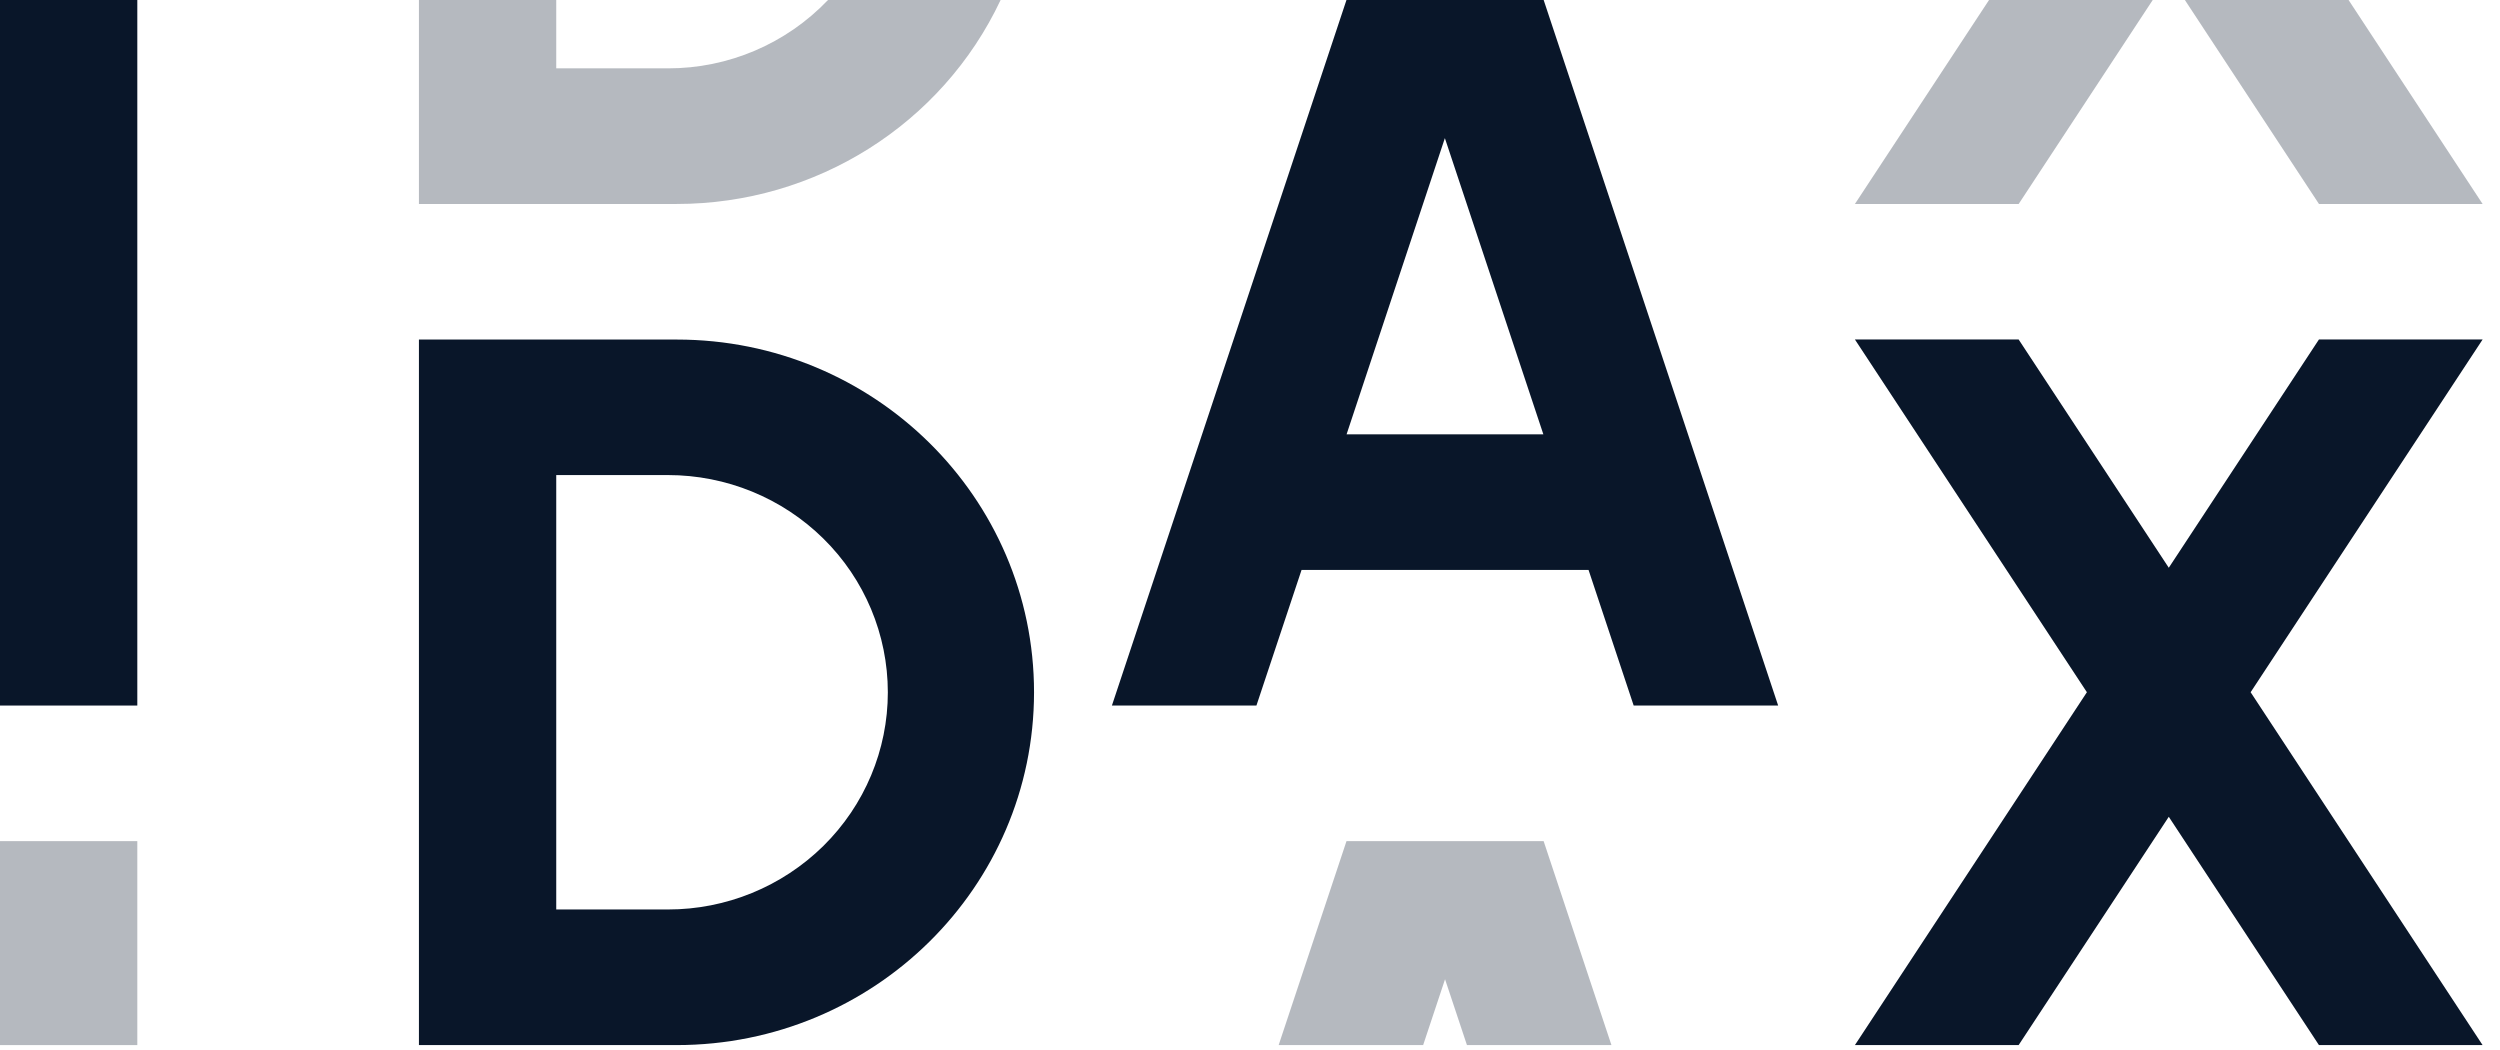
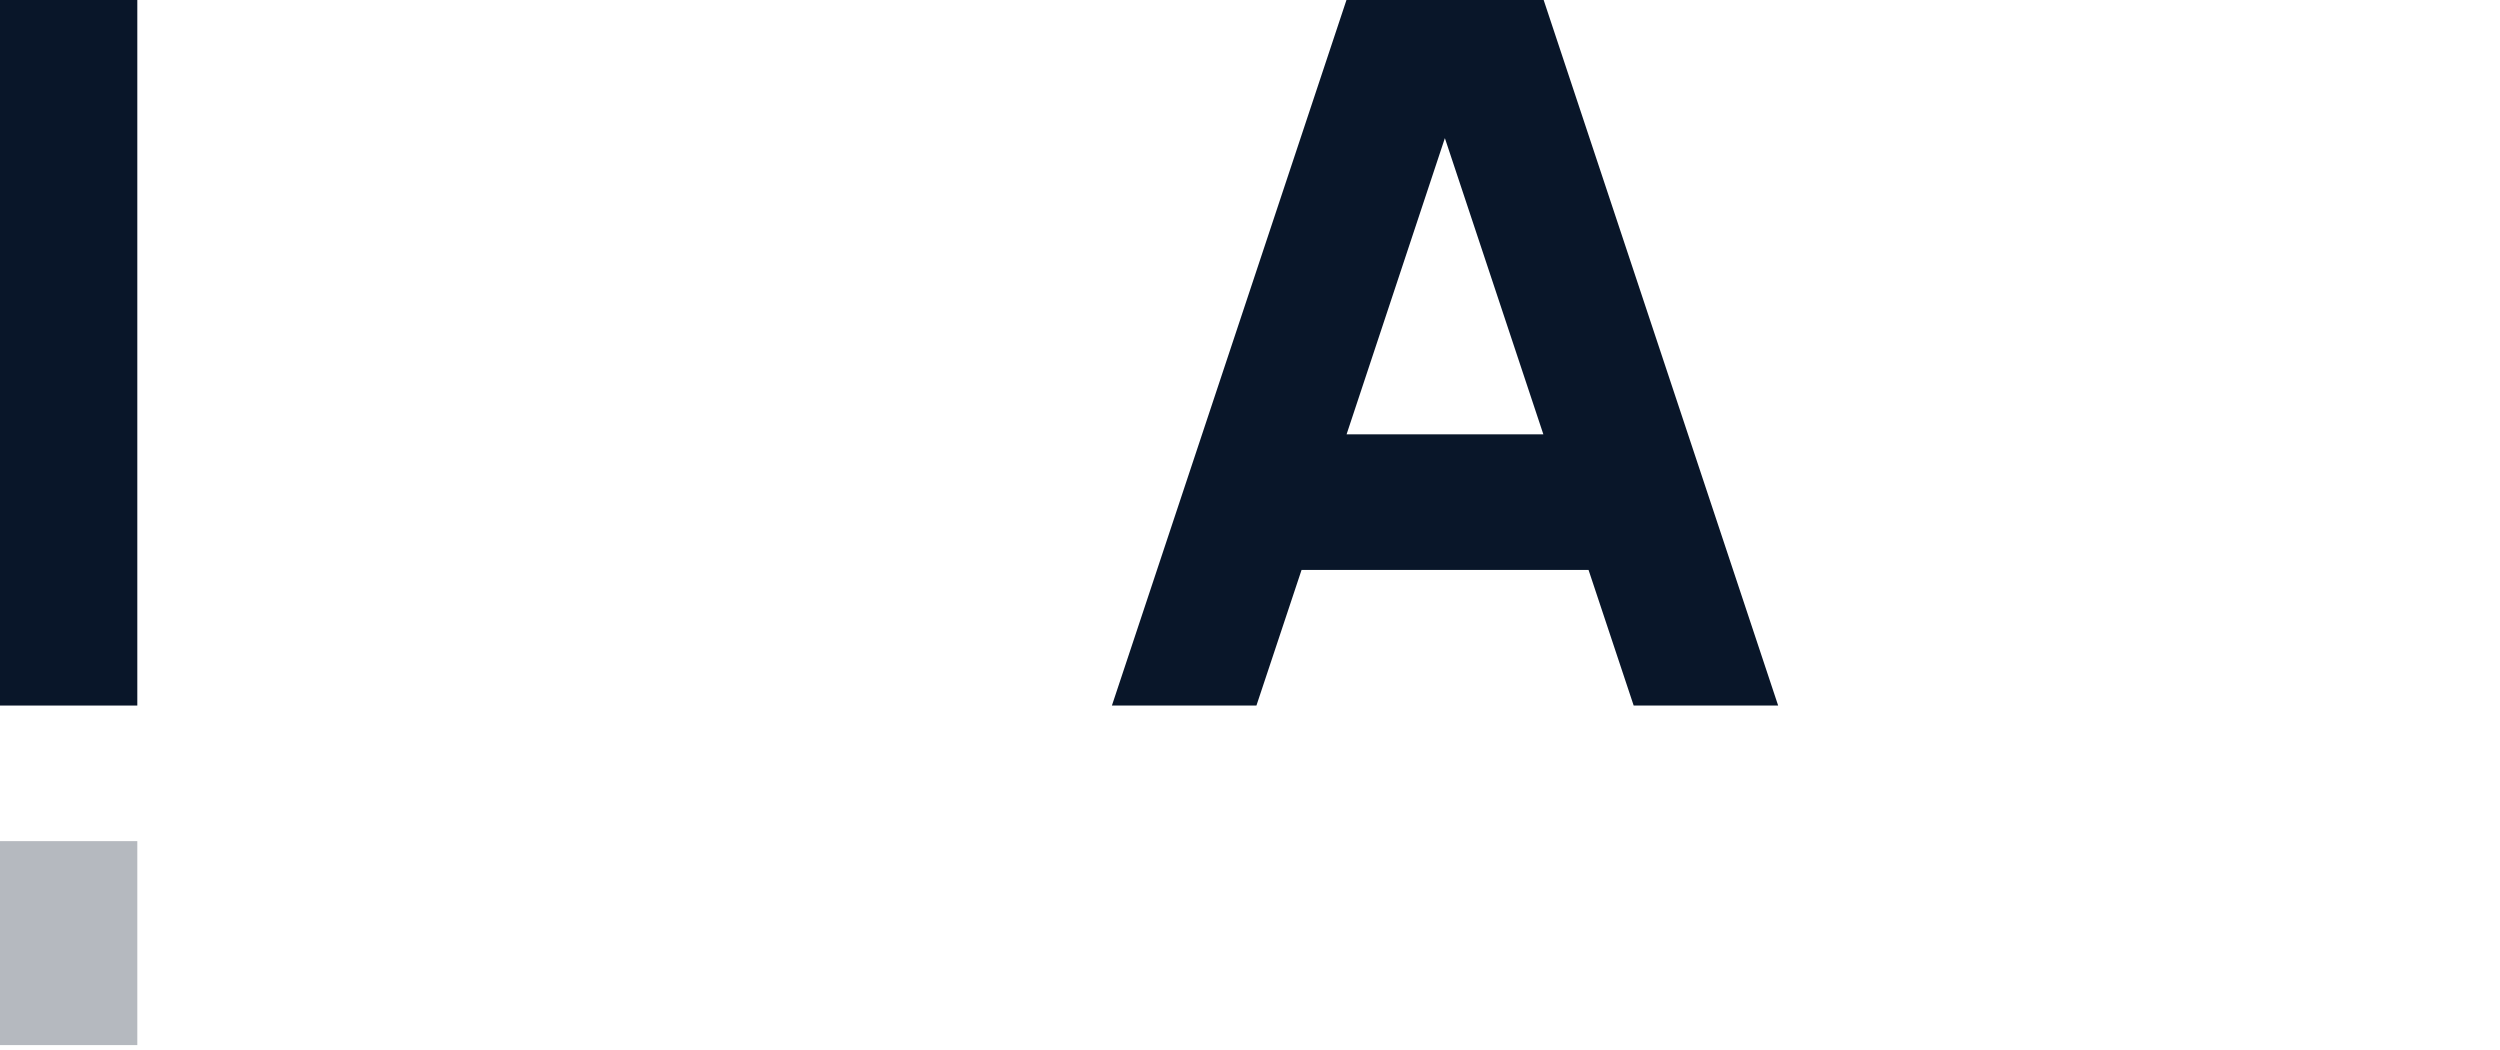
<svg xmlns="http://www.w3.org/2000/svg" width="119" height="50" viewBox="0 0 119 50" fill="none">
  <path d="M0 0H6.536V33.584H0V0Z" fill="#091629" />
  <path opacity="0.3" d="M0 40.038H6.536V49.746H0V40.038Z" fill="#091629" />
-   <path fill-rule="evenodd" clip-rule="evenodd" d="M118.173 16.159H110.382L103.234 27.025L96.087 16.159H88.294L99.336 32.95L88.294 49.746H96.087L103.234 38.879L110.382 49.746H118.171L107.13 32.95L118.173 16.159ZM32.215 16.163H19.941V49.746H32.215C41.605 49.744 49.217 42.227 49.22 32.954C49.22 23.68 41.606 16.163 32.215 16.163ZM39.195 40.264C41.159 38.325 42.261 35.696 42.261 32.954C42.26 30.206 41.156 27.572 39.196 25.641C37.233 23.703 34.57 22.613 31.793 22.613H26.477V43.291H31.793C34.563 43.294 37.223 42.206 39.195 40.264Z" fill="#091629" />
-   <path opacity="0.3" fill-rule="evenodd" clip-rule="evenodd" d="M47.629 0C44.842 5.921 38.829 9.709 32.215 9.709H19.941V0H26.477V3.254H31.793C34.673 3.258 37.428 2.082 39.413 0H47.629ZM96.089 9.709L102.47 0H94.678L88.294 9.709H96.089ZM110.383 9.709H118.172L111.792 0H104L110.383 9.709Z" fill="#091629" />
  <path fill-rule="evenodd" clip-rule="evenodd" d="M64.092 0H73.477H73.478L84.64 33.584H77.763L75.615 27.129H61.954L59.806 33.584H52.927L64.092 0ZM68.776 6.575L64.097 20.675H73.464L68.776 6.575Z" fill="#091629" />
-   <path opacity="0.3" d="M68.784 46.612L69.827 49.746H76.704L73.477 40.038H64.093L60.864 49.746H67.742L68.784 46.612Z" fill="#091629" />
</svg>